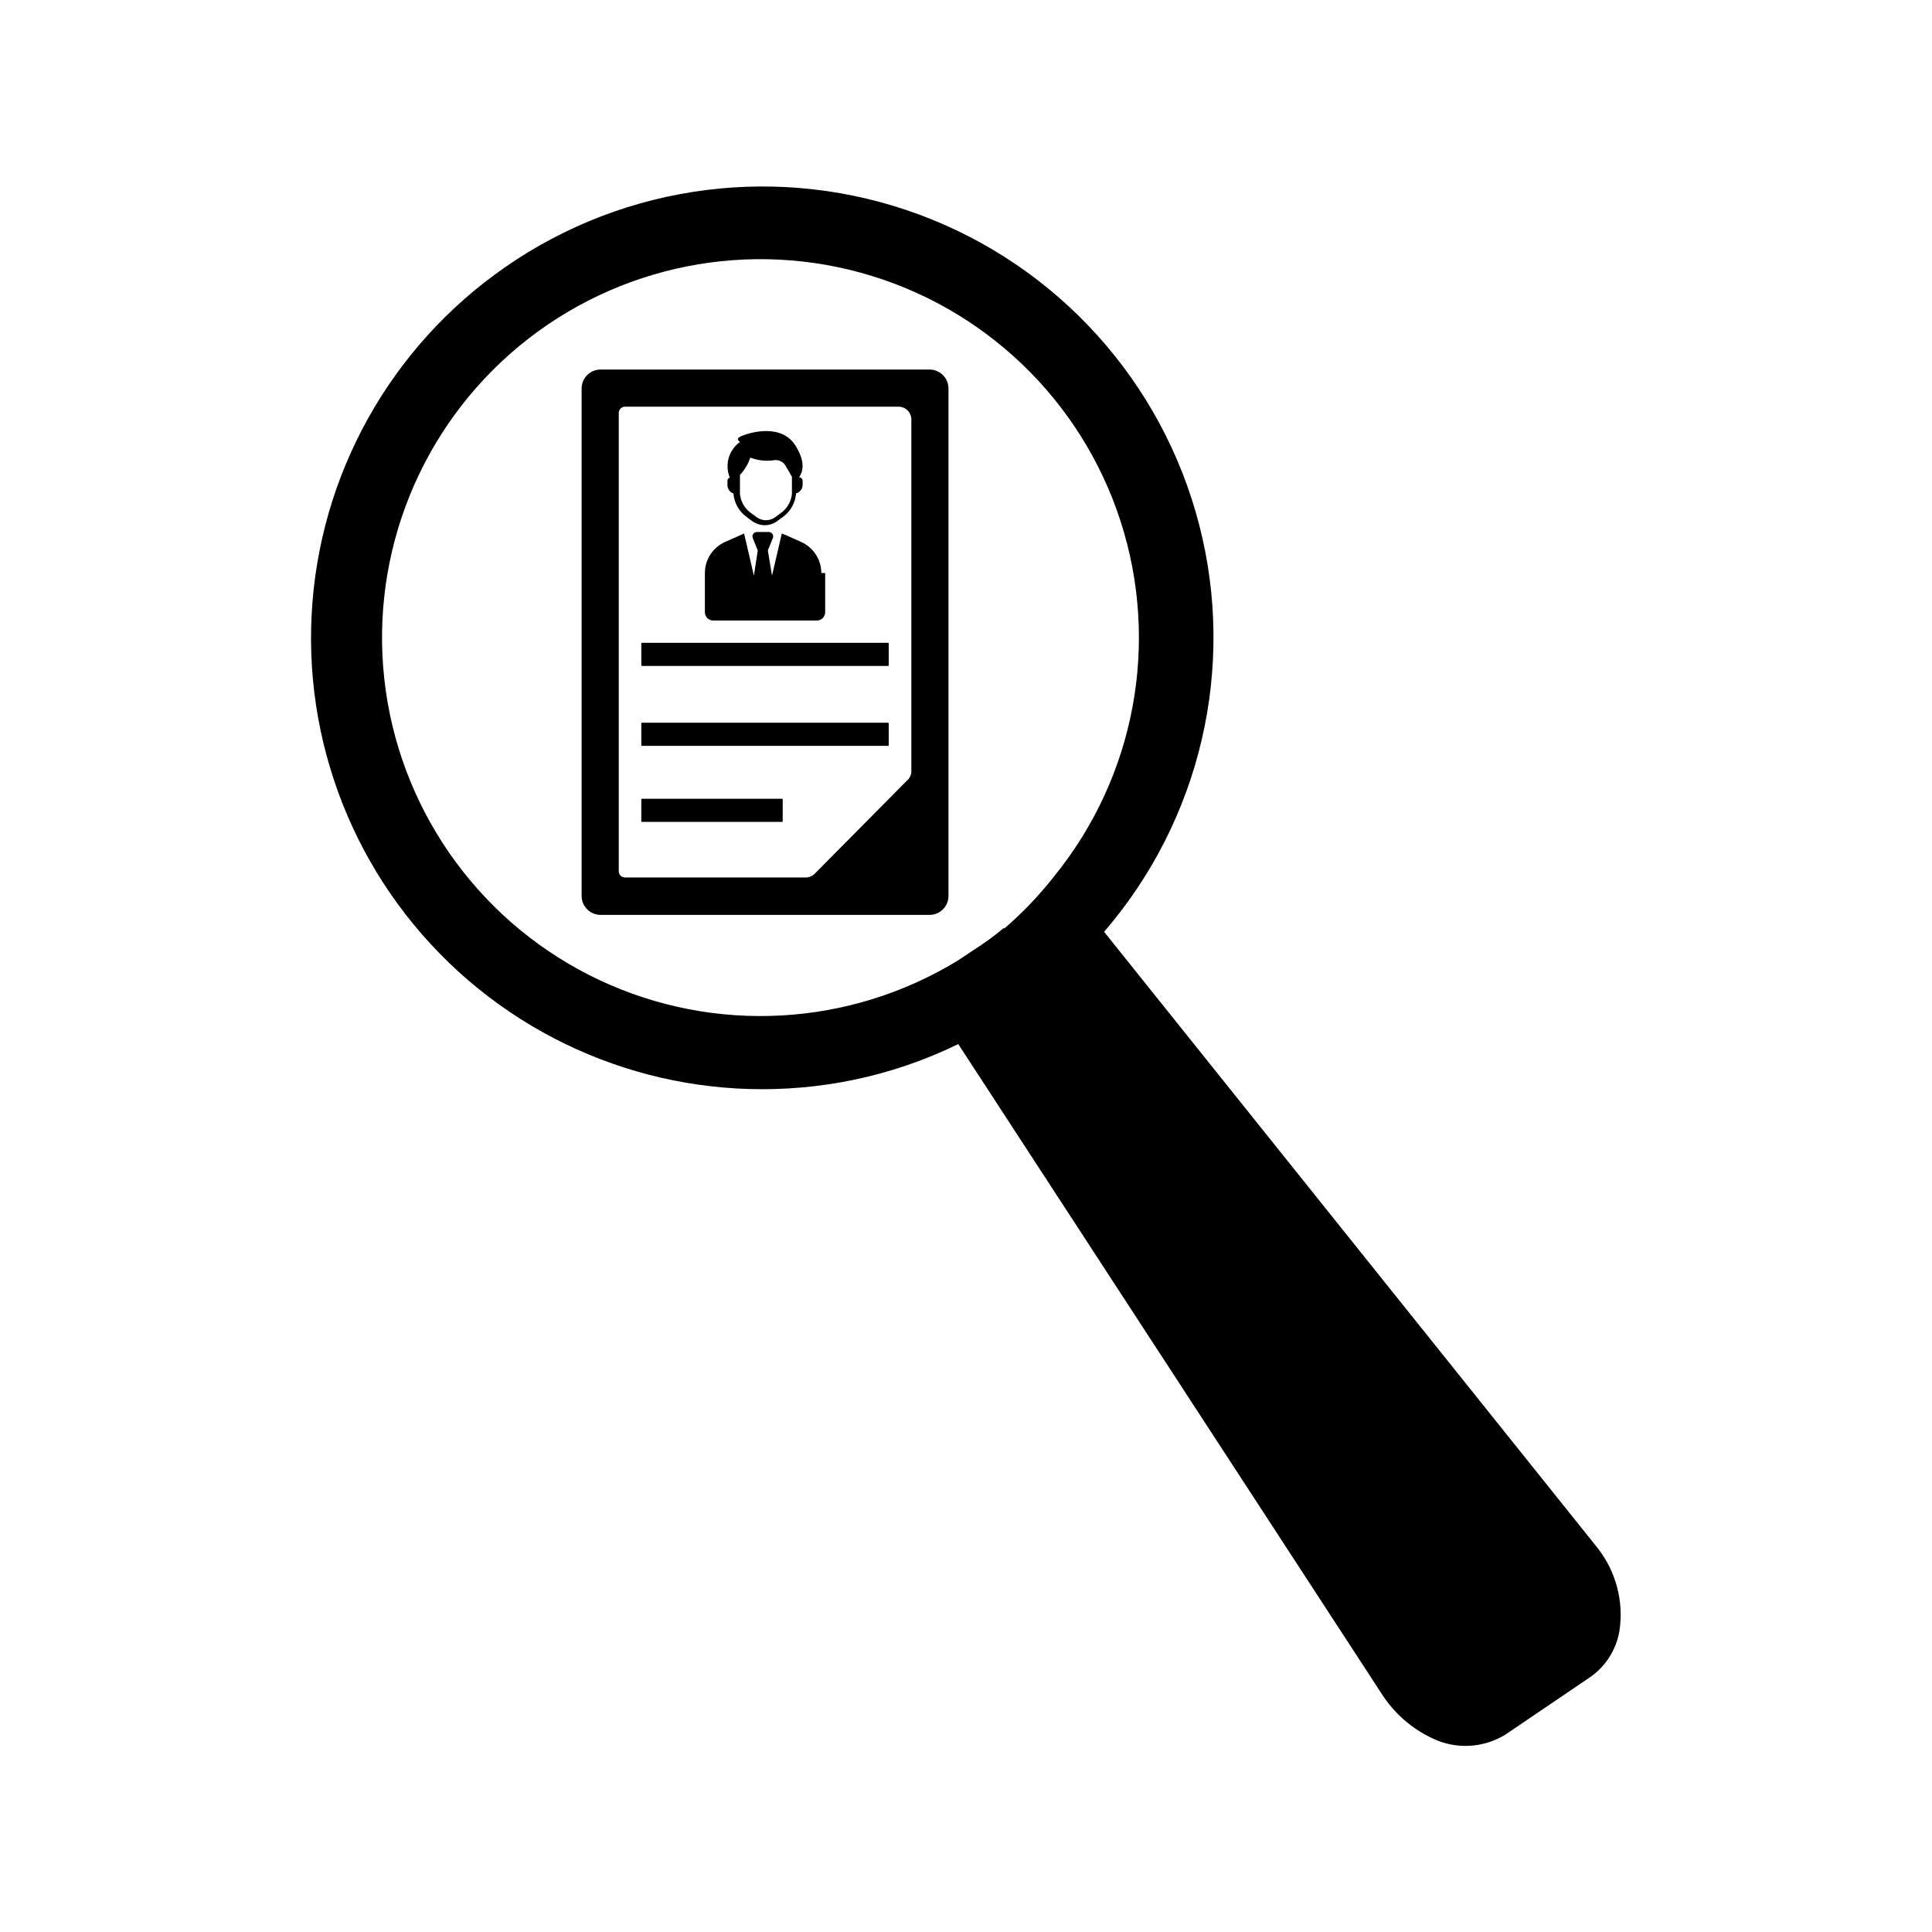
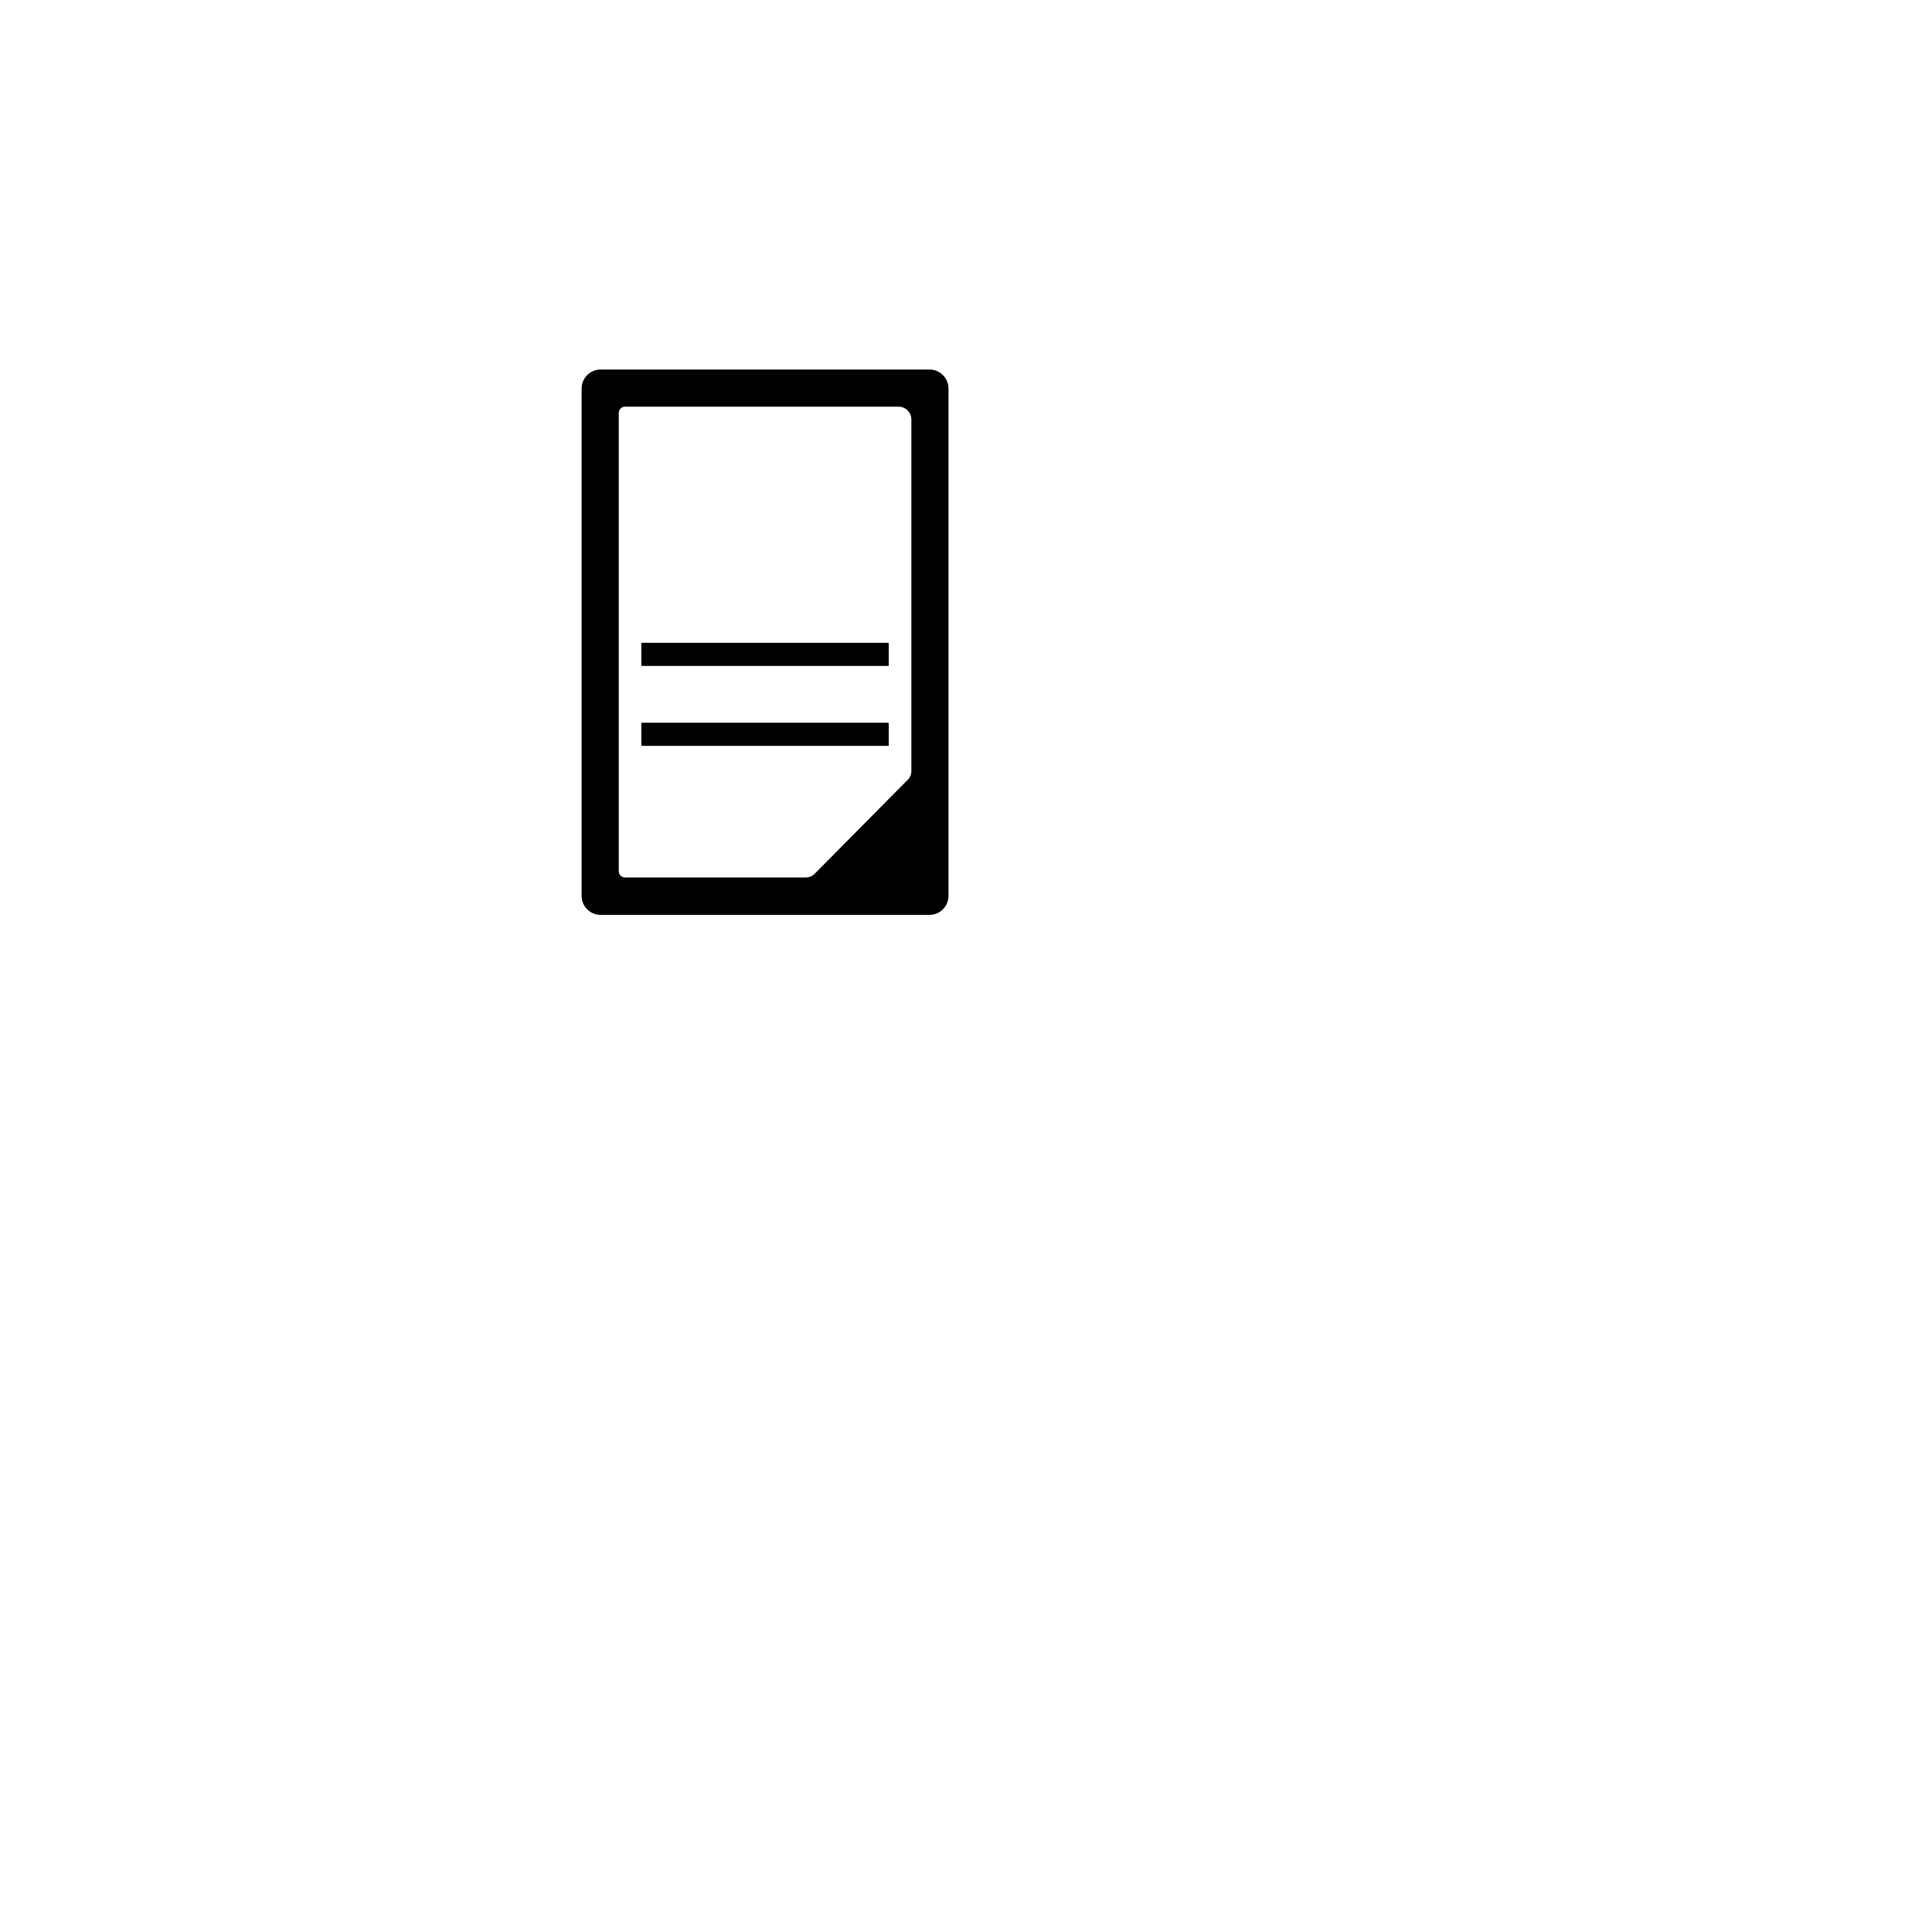
<svg xmlns="http://www.w3.org/2000/svg" fill="#000000" width="800px" height="800px" version="1.1" viewBox="144 144 512 512">
  <g>
-     <path d="m362.68 295.85v10.469c-0.02 0.586-0.27 1.137-0.699 1.535-0.43 0.402-0.996 0.613-1.582 0.59h-27.316c-0.586 0.023-1.152-0.188-1.582-0.59-0.43-0.398-0.68-0.949-0.699-1.535v-10.469c0.012-3.59 2.141-6.832 5.43-8.266l3.387-1.496 1.574-0.707 2.598 11.18 1.023-6.691-1.34-3.305v-0.004c-0.121-0.348-0.078-0.73 0.121-1.039 0.203-0.309 0.535-0.508 0.902-0.535h3.309c0.367 0.027 0.699 0.227 0.898 0.535 0.203 0.309 0.246 0.691 0.125 1.039l-1.34 3.305 1.102 6.691 2.598-11.18 1.34 0.551 3.699 1.652v0.004c3.289 1.434 5.418 4.676 5.43 8.266z" />
-     <path d="m338.36 274.75c0.191 2.481 1.457 4.754 3.465 6.219l1.34 1.023c0.895 0.668 1.957 1.078 3.07 1.18 1.348 0.098 2.688-0.293 3.777-1.102l1.496-1.102c2.008-1.465 3.273-3.738 3.461-6.219 1.027-0.281 1.738-1.219 1.734-2.281v-1.023c0-0.25-0.102-0.492-0.277-0.668-0.176-0.18-0.418-0.277-0.668-0.277 0.945-1.34 1.73-3.856-0.629-7.871-3.777-6.926-12.988-3.777-14.641-3.07-1.652 0.707-0.707 1.258-0.395 1.574-2.988 2.137-4.098 6.059-2.68 9.445-0.371 0.078-0.637 0.406-0.629 0.789v1.18c-0.004 1.062 0.707 2 1.734 2.281zm4.172-9.605v0.004c2.141 0.887 4.484 1.16 6.769 0.785 1.141-0.105 2.238 0.441 2.836 1.418l1.73 2.992v4.488-0.004c-0.172 2.051-1.234 3.922-2.91 5.117l-1.496 1.102c-1.473 1.09-3.488 1.09-4.961 0l-1.496-1.102c-1.676-1.195-2.738-3.066-2.91-5.117v-4.961 0.004c1.25-1.328 2.188-2.914 2.754-4.644l-0.316-0.078z" />
    <path d="m390.32 241.93h-87.145c-2.781 0-5.039 2.254-5.039 5.035v134.46c0 1.336 0.531 2.617 1.477 3.562s2.227 1.473 3.562 1.473h87.145c1.336 0 2.617-0.527 3.562-1.473 0.945-0.945 1.477-2.227 1.477-3.562v-134.54c-0.043-2.75-2.289-4.957-5.039-4.957zm-6.062 109.03-24.402 24.637c-0.637 0.613-1.48 0.949-2.363 0.945h-47.859c-0.914 0-1.656-0.738-1.656-1.652v-121.46c0-0.914 0.742-1.652 1.656-1.652h72.5c0.898 0 1.758 0.355 2.394 0.988 0.633 0.637 0.992 1.496 0.992 2.394v93.441c-0.078 0.926-0.535 1.781-1.262 2.363z" />
-     <path d="m314.11 355.68h37.156c0.086 0 0.156 0.086 0.156 0.156v5.824c0 0.086-0.07 0.156-0.156 0.156h-37.156c-0.086 0-0.156-0.086-0.156-0.156v-5.824c0-0.086 0.07-0.156 0.156-0.156z" />
    <path d="m314.11 314.35h65.258c0.086 0 0.156 0.086 0.156 0.156v5.824c0 0.086-0.07 0.156-0.156 0.156h-65.258c-0.086 0-0.156-0.086-0.156-0.156v-5.824c0-0.086 0.07-0.156 0.156-0.156z" />
    <path d="m314.11 335.53h65.258c0.086 0 0.156 0.086 0.156 0.156v5.824c0 0.086-0.07 0.156-0.156 0.156h-65.258c-0.086 0-0.156-0.086-0.156-0.156v-5.824c0-0.086 0.07-0.156 0.156-0.156z" />
-     <path d="m567.36 554.21-130.76-163.27c25.551-29.641 34.969-69.918 25.211-107.82-9.762-37.898-37.457-68.617-74.148-82.23-36.688-13.617-77.719-8.406-109.84 13.949-30.402 21.102-49.324 55.09-51.238 92.051-1.918 36.961 13.391 72.723 41.449 96.852 28.062 24.129 65.715 33.906 101.97 26.477 9.676-1.992 19.062-5.191 27.945-9.523l112.25 172.24c3.266 5.094 7.906 9.16 13.383 11.73 6.227 3.019 13.566 2.633 19.441-1.023l22.281-15.113c4.199-2.875 7.043-7.34 7.871-12.359 1.176-7.812-0.934-15.762-5.824-21.965zm-157.44-164.21c-2.363 1.996-4.984 3.91-7.871 5.746l-4.016 2.676v0.004c-28.797 17.691-64.57 19.688-95.16 5.312-30.586-14.379-51.875-43.195-56.633-76.656-4.754-33.465 7.668-67.07 33.039-89.398 25.375-22.328 60.285-30.375 92.871-21.402 32.586 8.969 58.465 33.75 68.836 65.918s3.84 67.395-17.371 93.711c-3.988 5.125-8.469 9.844-13.383 14.09z" />
  </g>
</svg>